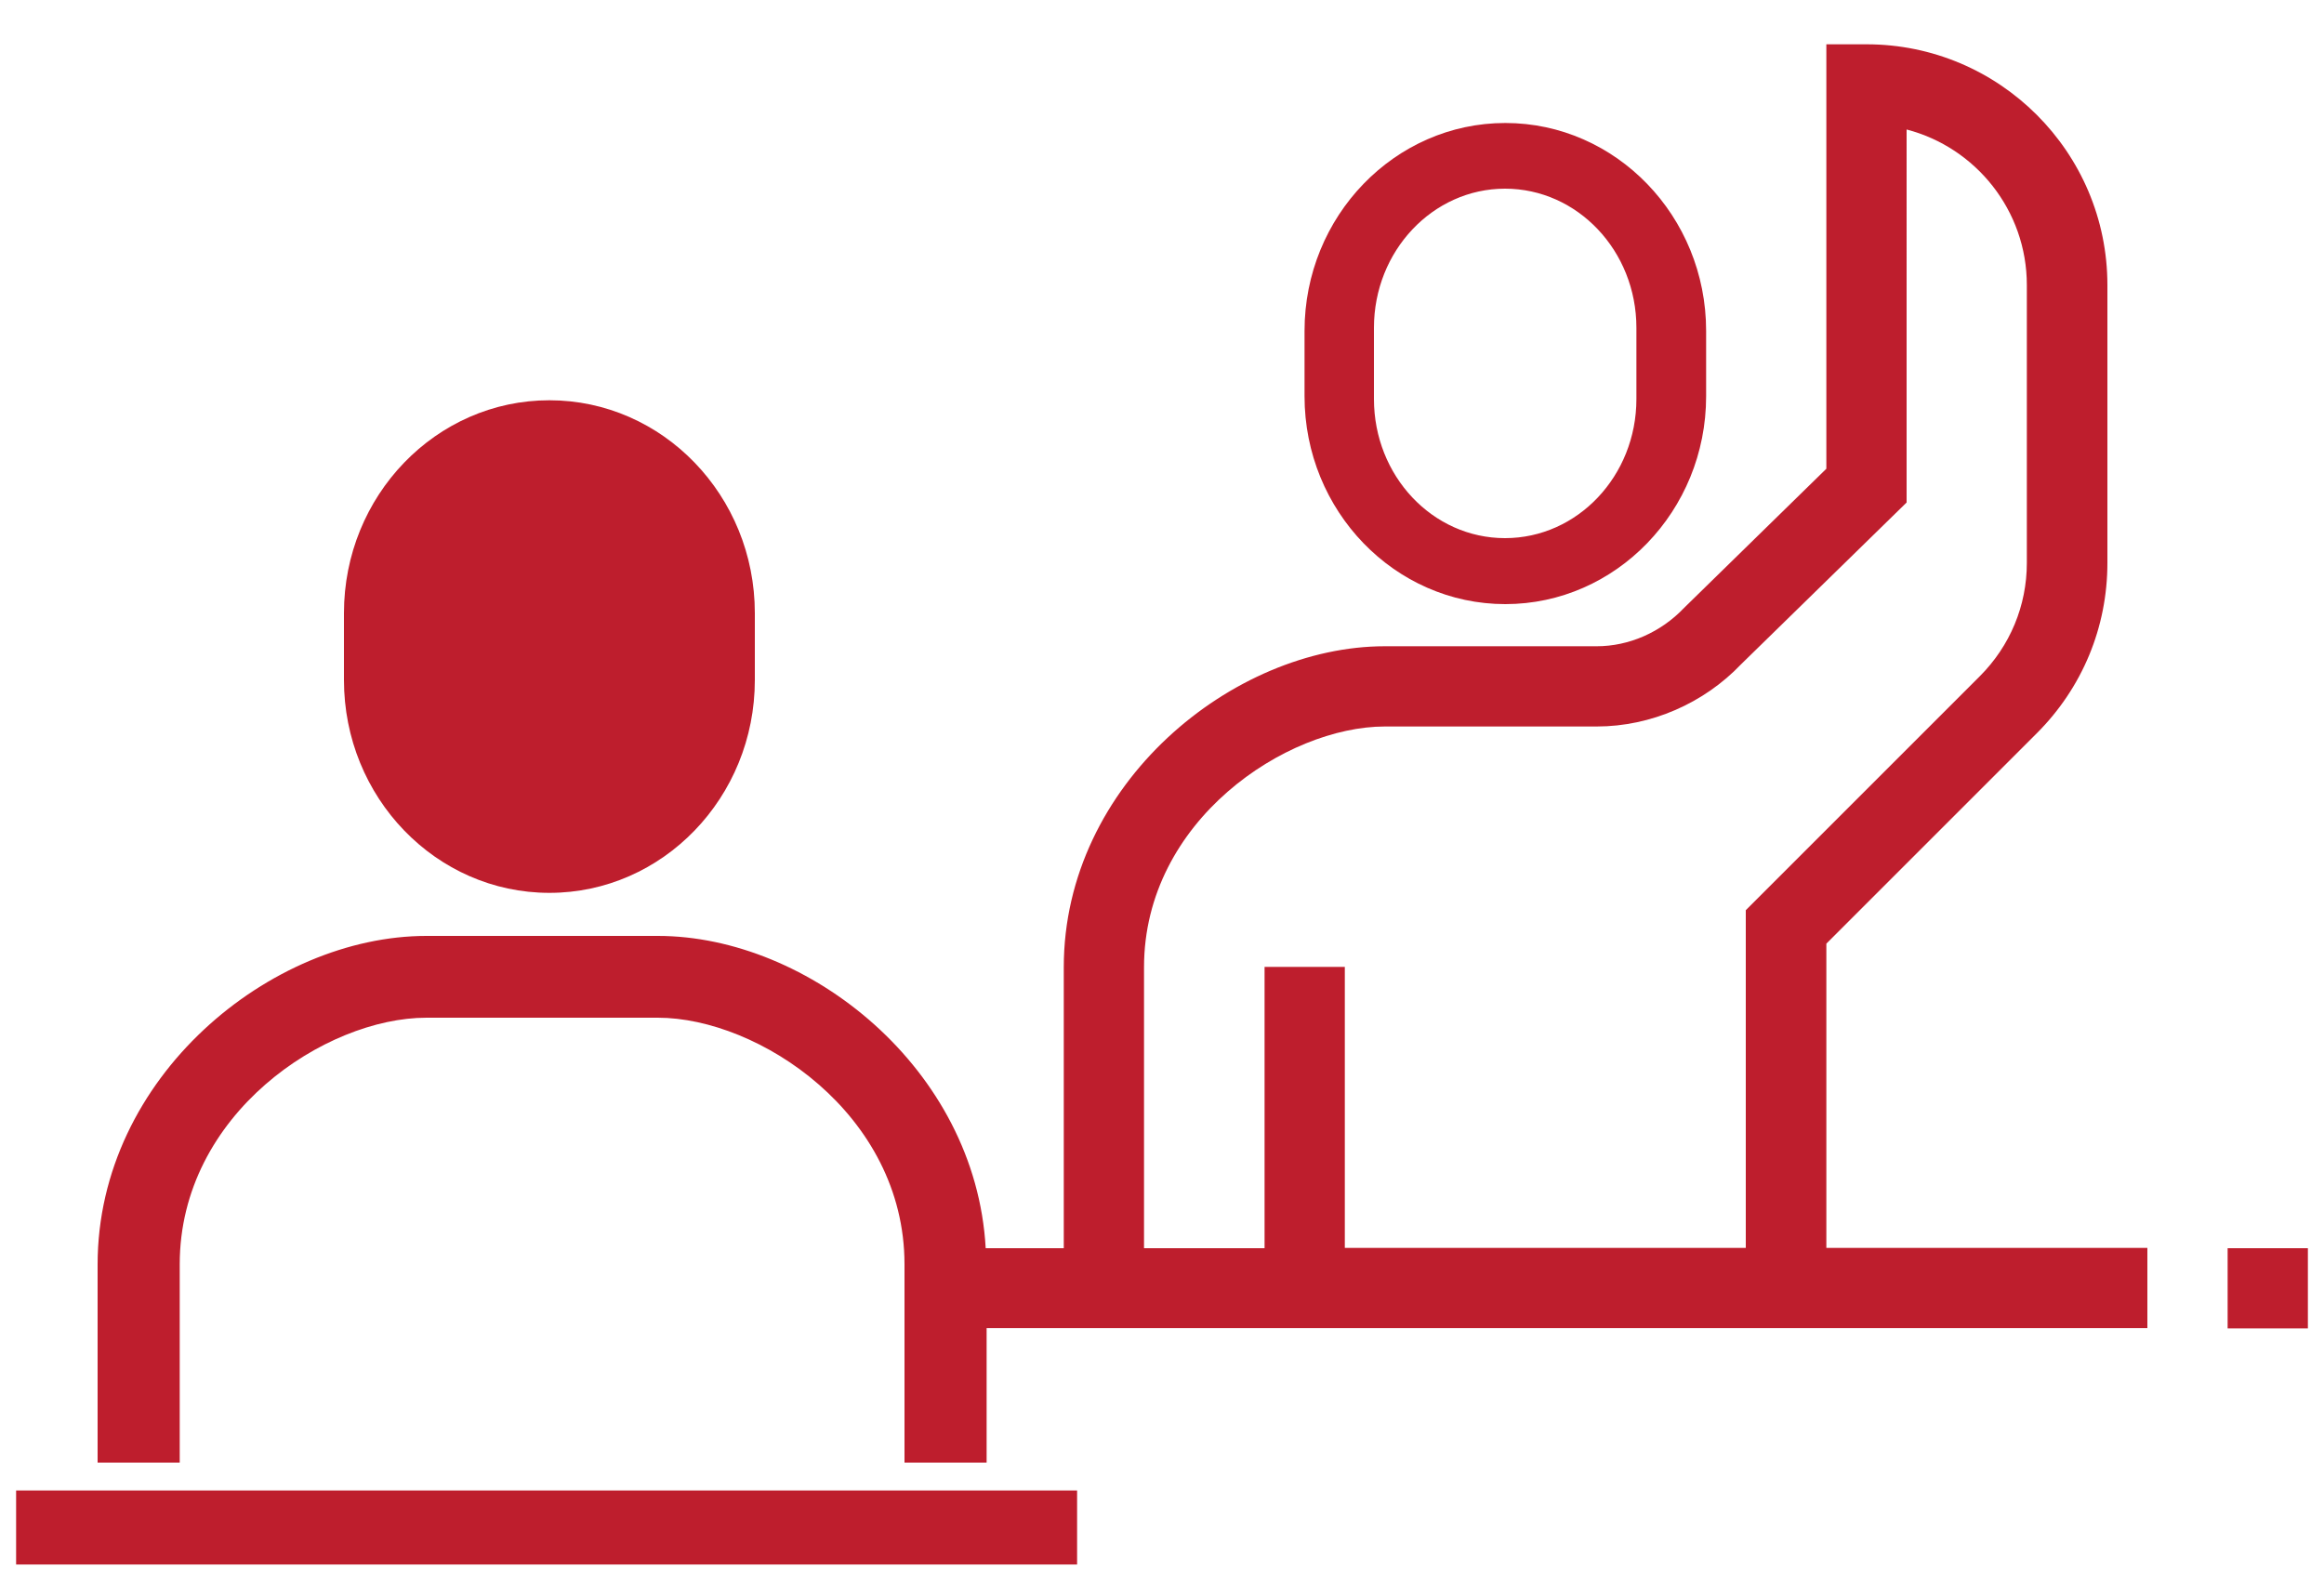
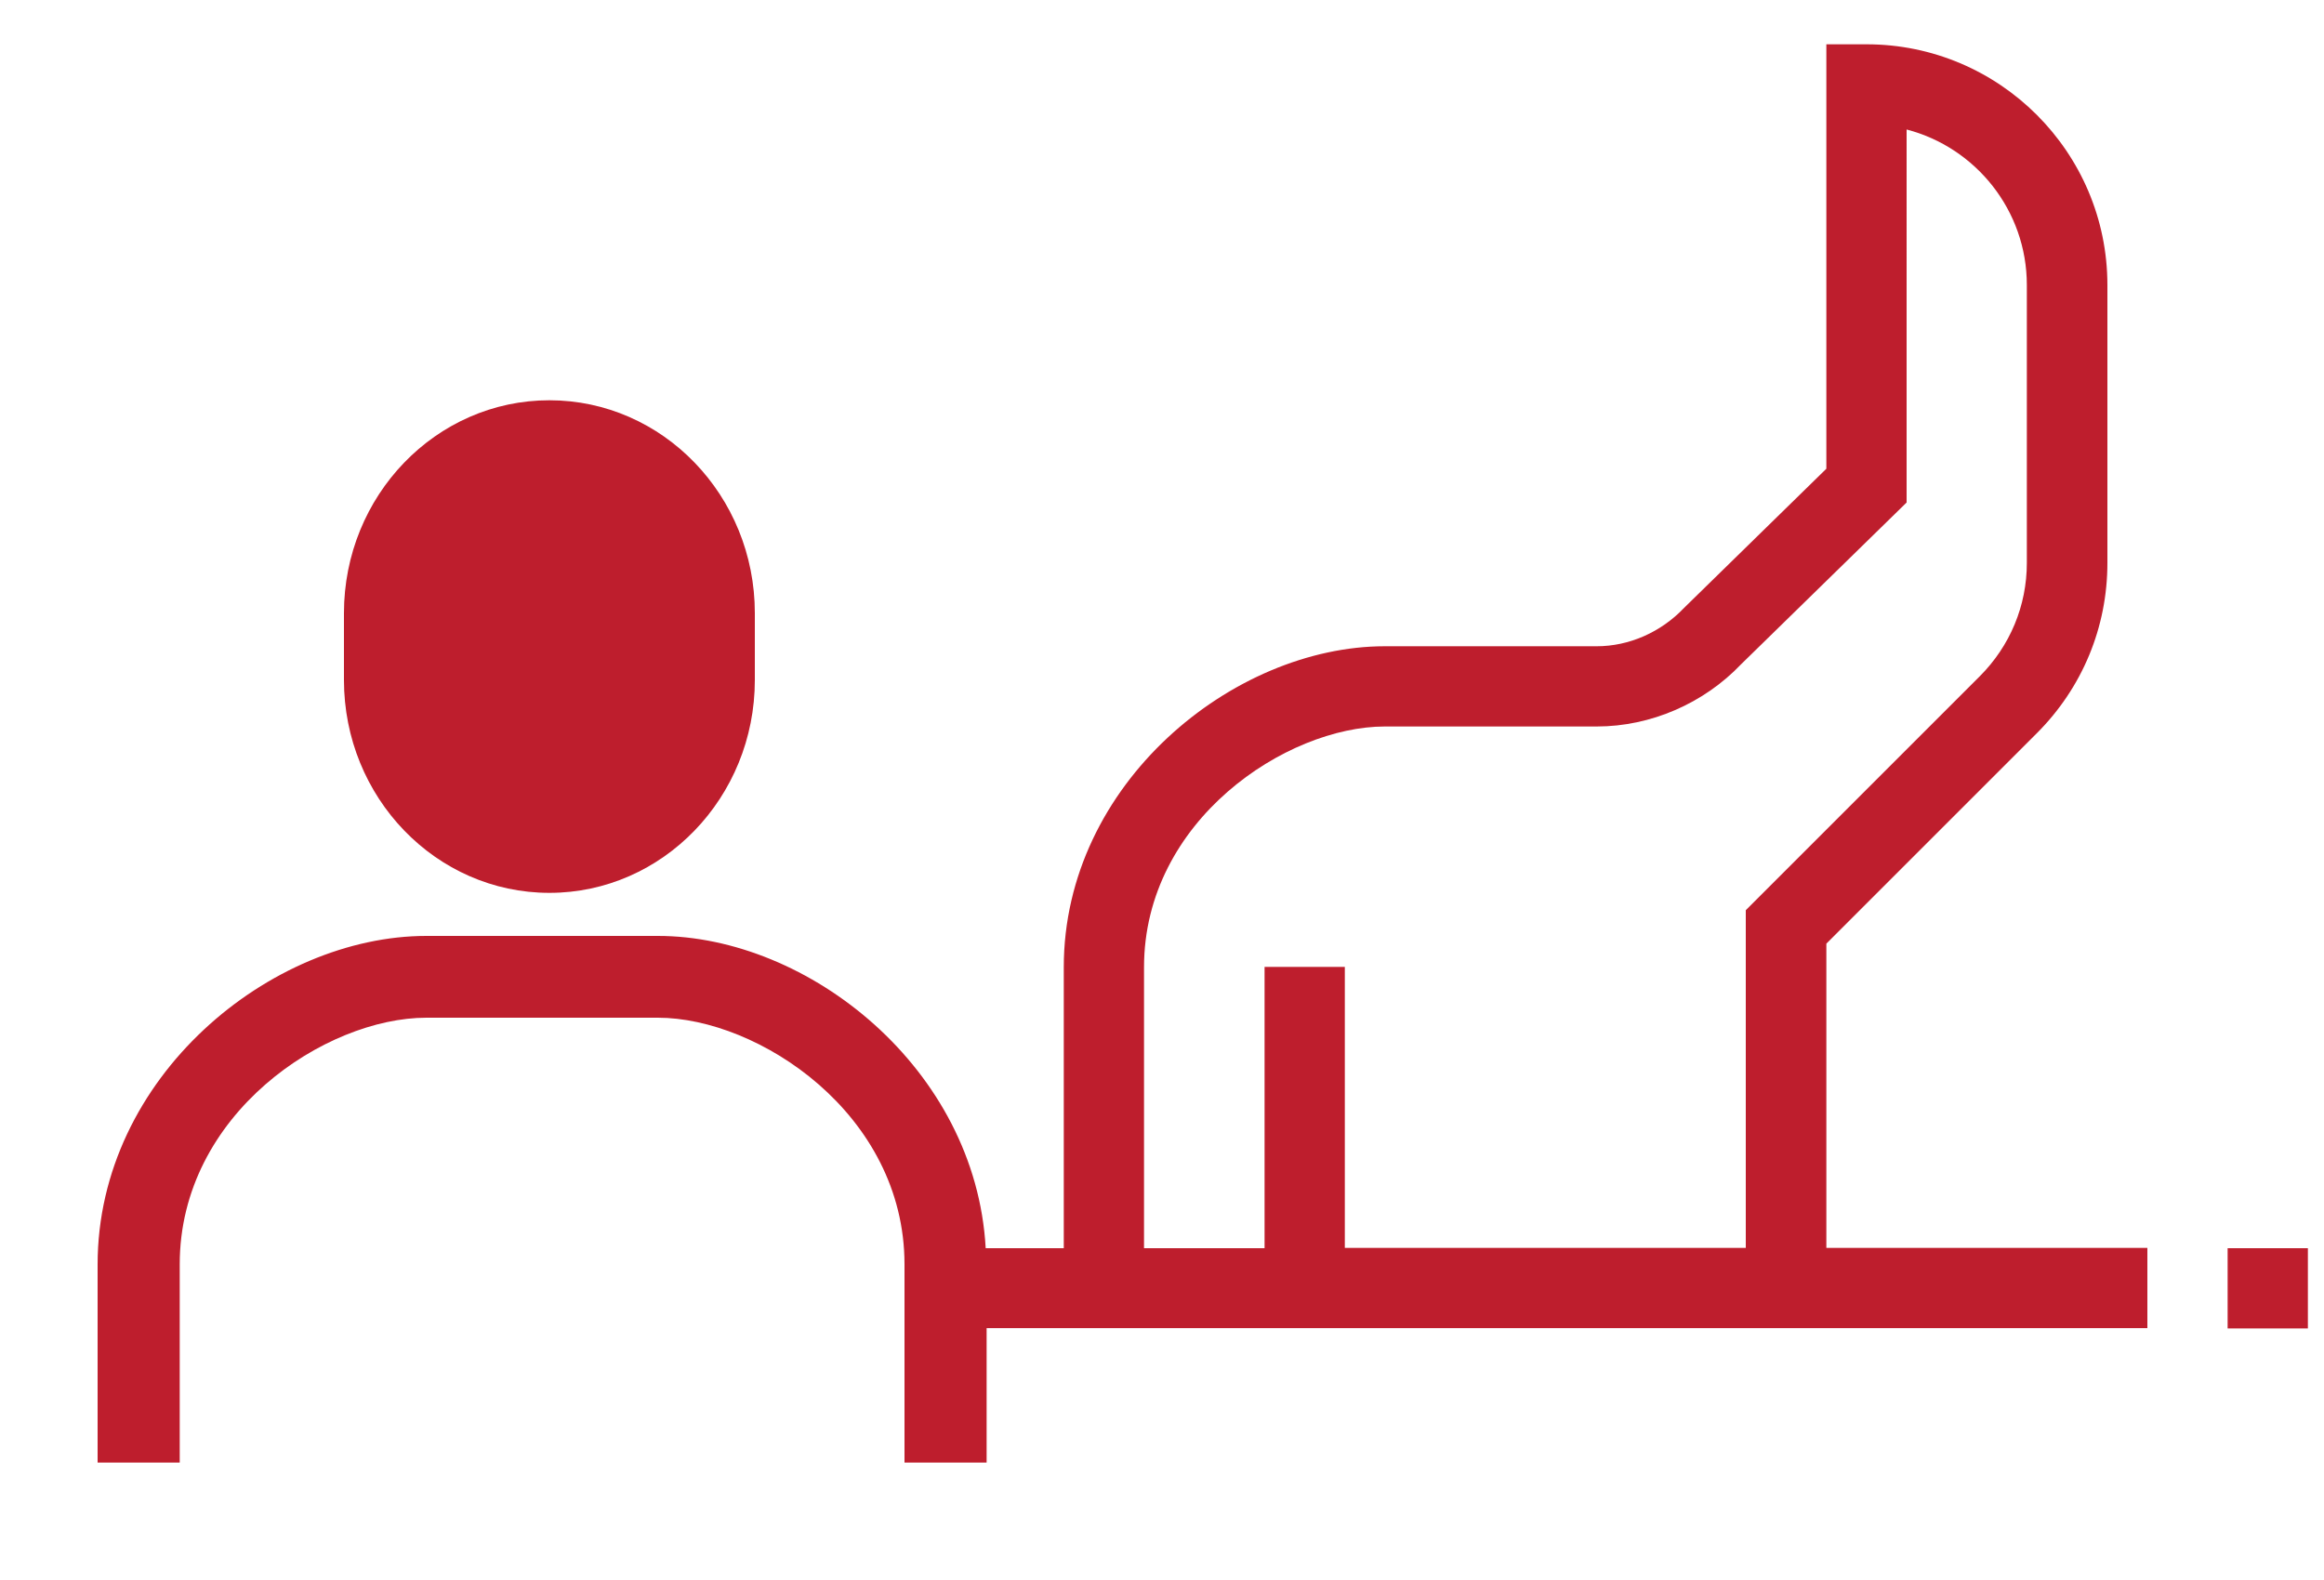
<svg xmlns="http://www.w3.org/2000/svg" id="Rooted" x="0px" y="0px" viewBox="0 0 75 51" xml:space="preserve">
  <g>
    <path fill="#BE1E2D" d="M58.94,30.46l6.79-6.79c1.47-1.47,2.28-3.42,2.28-5.5V9.2c0-4.29-3.49-7.77-7.77-7.77h-1.3v13.7l-4.59,4.49   c-0.75,0.79-1.78,1.24-2.82,1.24h-6.84c-4.89,0-10.36,4.43-10.36,10.36v9.07h-2.52c-0.32-5.8-5.72-10.08-10.58-10.08h-0.47h-6.53   h-0.47c-5.01,0-10.61,4.54-10.61,10.61v6.39l0,0H5.8v-6.4c0-4.86,4.71-7.96,7.96-7.96h0.47h6.53h0.47c3.24,0,7.96,3.1,7.96,7.96   v6.4h2.65V47.2v-4.33h3.79h5.18h2.59h14.25H69.3v-2.59H58.94V30.46z M40.81,31.22v9.07h-3.89v-9.07c0-4.74,4.6-7.77,7.77-7.77h6.84   c1.75,0,3.46-0.75,4.66-2.01l5.34-5.22V4.18c2.23,0.58,3.88,2.61,3.88,5.02v8.97c0,1.38-0.54,2.68-1.52,3.66l-7.55,7.55v10.9H43.4   v-9.07h-2.59V31.22z" />
-     <path fill="#BE1E2D" d="M48.58,19.5c3.57,0,6.48-3.01,6.48-6.71v-2.11c0-3.7-2.91-6.71-6.48-6.71s-6.48,3.01-6.48,6.71v2.11   C42.1,16.49,45.01,19.5,48.58,19.5z M44.34,10.58c0-2.48,1.9-4.49,4.23-4.49c2.34,0,4.24,2.01,4.24,4.49v2.3   c0,2.48-1.9,4.49-4.24,4.49c-2.34,0-4.23-2.01-4.23-4.49V10.58z" />
    <rect x="71.89" y="40.29" fill="#BE1E2D" width="2.59" height="2.59" />
    <path fill="#BE1E2D" d="M17.73,28.82c3.66,0,6.63-3.08,6.63-6.87v-2.16c0-3.79-2.97-6.87-6.63-6.87S11.1,16,11.1,19.79v2.16   C11.1,25.74,14.07,28.82,17.73,28.82z" />
-     <rect x="0.52" y="48.11" fill="#BE1E2D" width="34.24" height="2.39" />
  </g>
</svg>